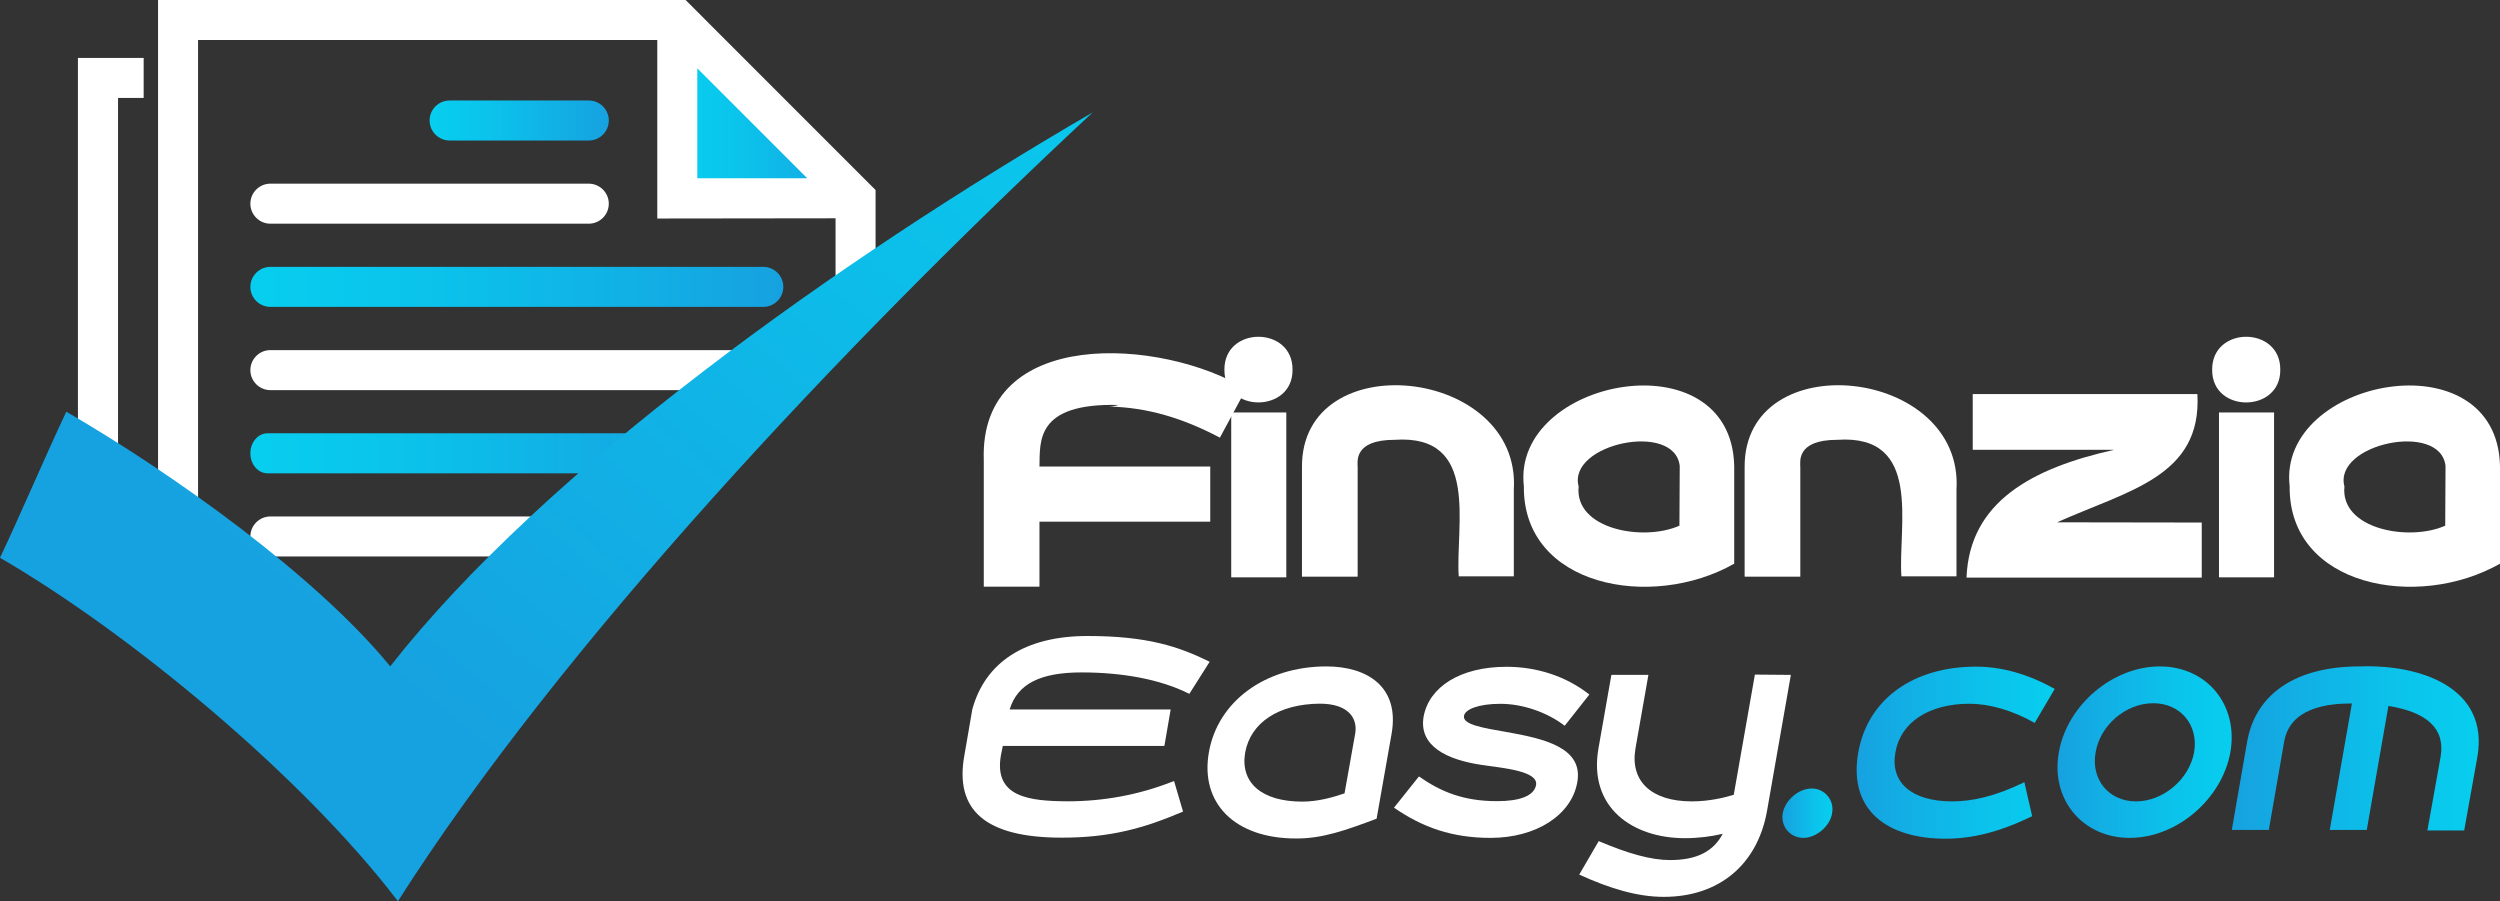
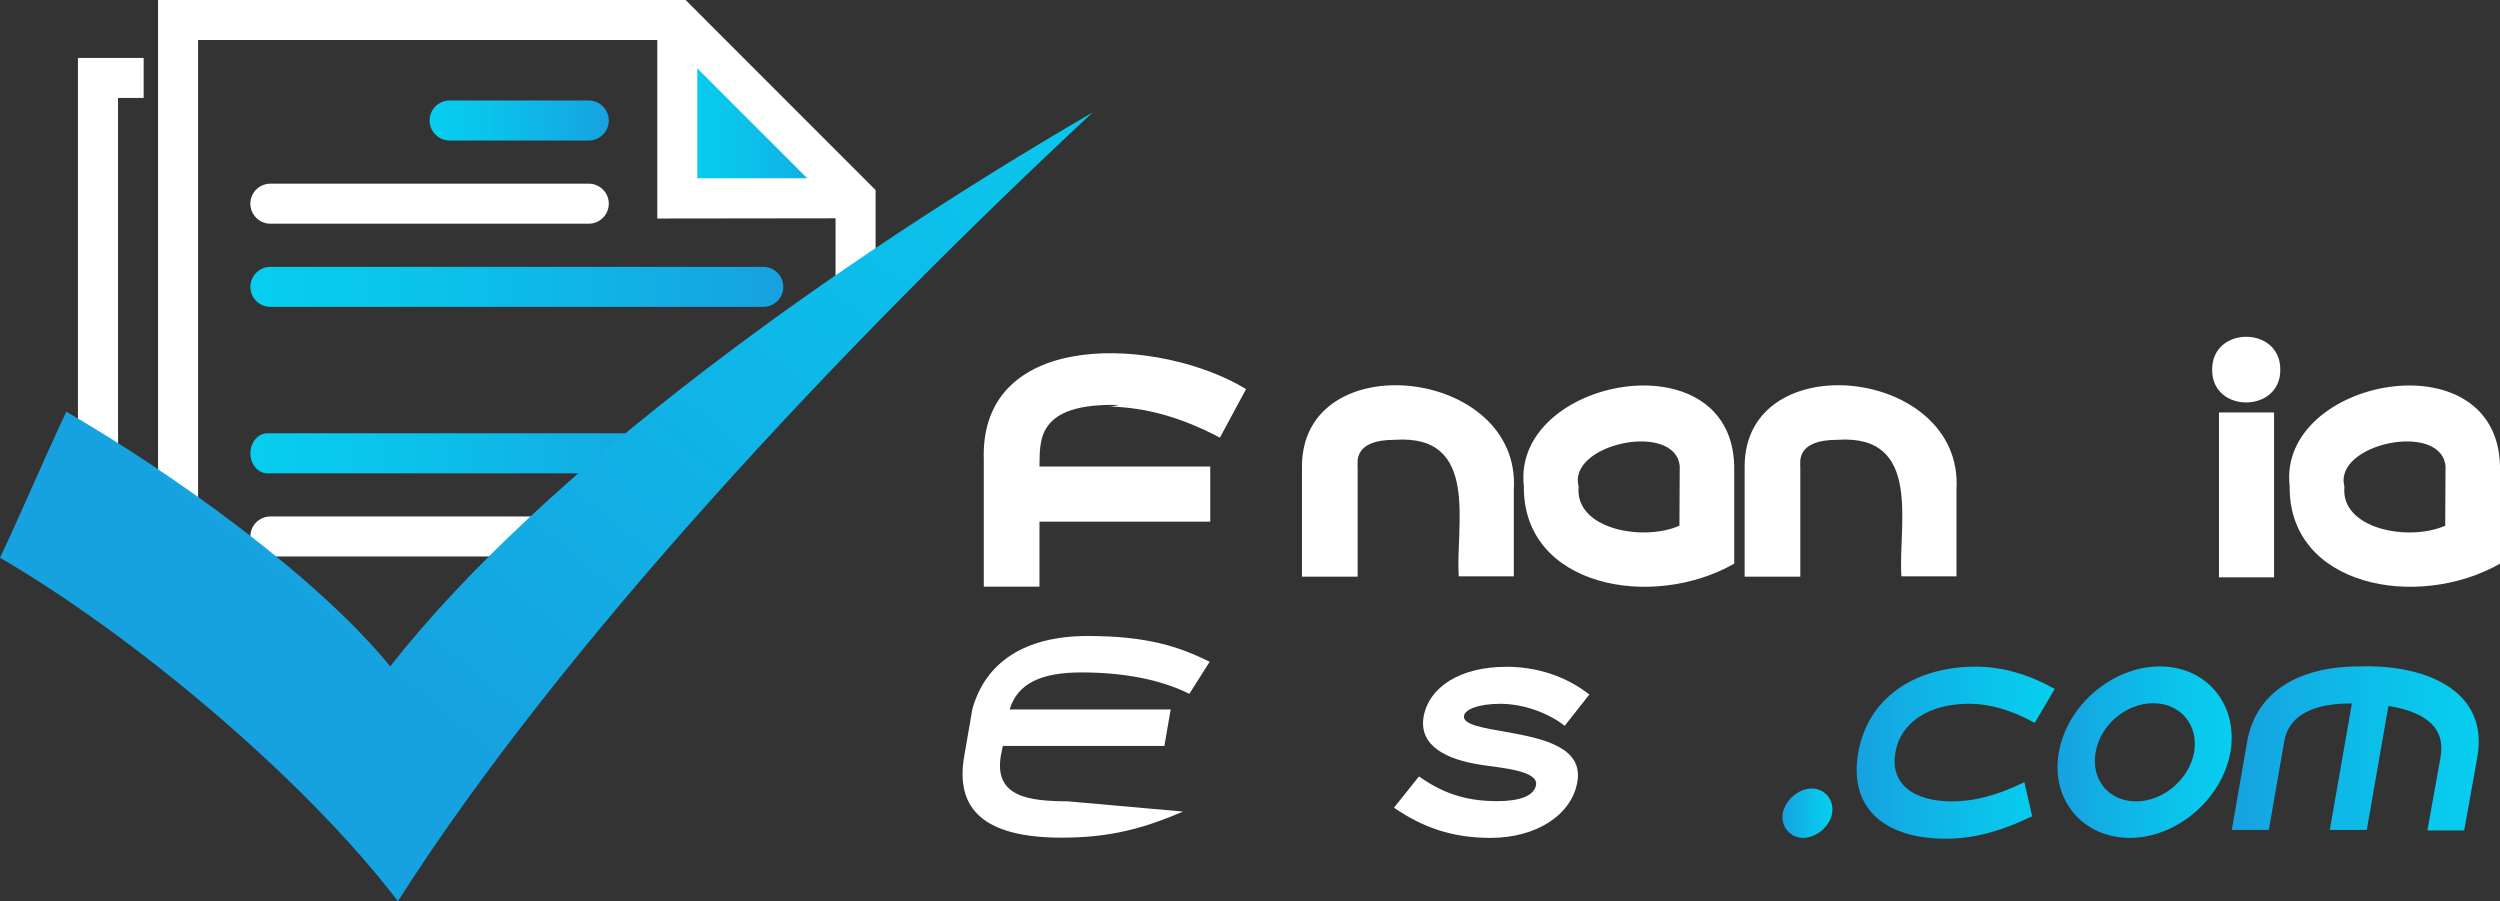
<svg xmlns="http://www.w3.org/2000/svg" version="1.1" x="0px" y="0px" viewBox="0 0 333.61 120.26" style="enable-background:new 0 0 333.61 120.26;" xml:space="preserve">
  <rect x="0" y="0" width="333.61" height="120.26" fill="#333333" stroke="none" />
  <style type="text/css">
	.st0{fill:url(#SVGID_1_);}
	.st1{fill:#FFFFFF;}
	.st2{fill-rule:evenodd;clip-rule:evenodd;fill:#FFFFFF;}
	.st3{fill-rule:evenodd;clip-rule:evenodd;fill:url(#SVGID_2_);}
	.st4{fill-rule:evenodd;clip-rule:evenodd;fill:url(#SVGID_3_);}
	.st5{fill-rule:evenodd;clip-rule:evenodd;fill:url(#SVGID_4_);}
	.st6{fill-rule:evenodd;clip-rule:evenodd;fill:url(#SVGID_5_);}
	.st7{fill:url(#SVGID_6_);}
	.st8{fill:url(#SVGID_7_);}
	.st9{fill:url(#SVGID_8_);}
	.st10{fill:url(#SVGID_9_);}
</style>
  <g id="Calque_1">
    <g>
      <g>
        <g>
          <linearGradient id="SVGID_1_" gradientUnits="userSpaceOnUse" x1="91.281" y1="16.401" x2="114.343" y2="16.401">
            <stop offset="0" style="stop-color:#07CEEF" />
            <stop offset="0.355" style="stop-color:#0BC2EB" />
            <stop offset="0.995" style="stop-color:#16A2E0" />
            <stop offset="1" style="stop-color:#16A2E0" />
          </linearGradient>
          <polygon class="st0" points="91.28,7.2 91.28,27.18 114.34,27.18 94.18,5.62     " />
          <g>
            <path class="st1" d="M10.4,7.73v69.83l0.65,0.37c1.5,0.87,3.08,1.81,4.7,2.81V13.07h3.42V7.73H10.4z M91.49,0h-70.4v84.14       c1.75,1.15,3.54,2.35,5.34,3.6V5.34h61.28v23.82l23.79-0.03v16.52c1.81-1.23,3.59-2.43,5.34-3.58V25.36L91.49,0z M93.05,23.79       V9.12l14.67,14.67H93.05z" />
            <path class="st2" d="M36.08,24.51h42.49c1.47,0,2.67,1.2,2.67,2.67c0,1.47-1.2,2.67-2.67,2.67H36.08       c-1.47,0-2.67-1.2-2.67-2.67C33.41,25.71,34.61,24.51,36.08,24.51L36.08,24.51z" />
            <linearGradient id="SVGID_2_" gradientUnits="userSpaceOnUse" x1="33.406" y1="38.285" x2="104.533" y2="38.285">
              <stop offset="0" style="stop-color:#07CEEF" />
              <stop offset="0.355" style="stop-color:#0BC2EB" />
              <stop offset="0.995" style="stop-color:#16A2E0" />
              <stop offset="1" style="stop-color:#16A2E0" />
            </linearGradient>
            <path class="st3" d="M36.08,35.61h65.78c1.47,0,2.67,1.2,2.67,2.67c0,1.47-1.2,2.67-2.67,2.67H36.08       c-1.47,0-2.67-1.2-2.67-2.67C33.41,36.82,34.61,35.61,36.08,35.61z" />
-             <path class="st2" d="M36.08,46.72h65.78c1.47,0,2.67,1.2,2.67,2.67c0,1.47-1.2,2.67-2.67,2.67H36.08       c-1.47,0-2.67-1.2-2.67-2.67C33.41,47.92,34.61,46.72,36.08,46.72z" />
            <linearGradient id="SVGID_3_" gradientUnits="userSpaceOnUse" x1="33.407" y1="60.491" x2="94.218" y2="60.491">
              <stop offset="0" style="stop-color:#07CEEF" />
              <stop offset="0.355" style="stop-color:#0BC2EB" />
              <stop offset="0.995" style="stop-color:#16A2E0" />
              <stop offset="1" style="stop-color:#16A2E0" />
            </linearGradient>
            <path class="st4" d="M35.69,57.82h56.24c1.26,0,2.28,1.2,2.28,2.67c0,1.47-1.03,2.67-2.28,2.67H35.69       c-1.26,0-2.28-1.2-2.28-2.67C33.41,59.02,34.43,57.82,35.69,57.82z" />
            <path class="st2" d="M36.08,68.92h42.49c1.47,0,2.67,1.2,2.67,2.67c0,1.47-1.2,2.67-2.67,2.67H36.08       c-1.47,0-2.67-1.2-2.67-2.67C33.41,70.12,34.61,68.92,36.08,68.92z" />
            <linearGradient id="SVGID_4_" gradientUnits="userSpaceOnUse" x1="57.325" y1="16.078" x2="81.243" y2="16.078">
              <stop offset="0" style="stop-color:#07CEEF" />
              <stop offset="0.355" style="stop-color:#0BC2EB" />
              <stop offset="0.995" style="stop-color:#16A2E0" />
              <stop offset="1" style="stop-color:#16A2E0" />
            </linearGradient>
            <path class="st5" d="M60,13.41h18.57c1.47,0,2.67,1.2,2.67,2.67c0,1.47-1.2,2.67-2.67,2.67H60c-1.47,0-2.67-1.2-2.67-2.67       C57.32,14.61,58.53,13.41,60,13.41z" />
          </g>
          <linearGradient id="SVGID_5_" gradientUnits="userSpaceOnUse" x1="136.293" y1="-36.49" x2="39.301" y2="81.059">
            <stop offset="0" style="stop-color:#07CEEF" />
            <stop offset="0.355" style="stop-color:#0BC2EB" />
            <stop offset="0.995" style="stop-color:#16A2E0" />
            <stop offset="1" style="stop-color:#16A2E0" />
          </linearGradient>
          <path class="st6" d="M53.1,120.26C74.73,86.27,112.23,46.26,145.81,15C111.5,34.95,72.63,62.71,52.07,88.92      C42.25,76.89,23.11,63.21,8.85,54.94C6.22,60.48,2.63,68.9,0,74.43C17.41,84.53,40.46,103.68,53.1,120.26L53.1,120.26z" />
        </g>
      </g>
    </g>
  </g>
  <g id="Calque_2">
    <linearGradient id="SVGID_6_" gradientUnits="userSpaceOnUse" x1="297.825" y1="99.865" x2="330.778" y2="99.865">
      <stop offset="0" style="stop-color:#16A2E0" />
      <stop offset="5.095243e-03" style="stop-color:#16A2E0" />
      <stop offset="0.645" style="stop-color:#0BC2EB" />
      <stop offset="1" style="stop-color:#07CEEF" />
    </linearGradient>
    <path class="st7" d="M330.59,101.01l-1.76,9.81h-4.91l1.76-9.81c0.66-3.81-1.83-5.97-6.96-6.81l-2.89,16.55h-4.94l2.96-16.88   c-3.33,0-8.24,0.59-9.04,5.09l-2.05,11.79h-4.94l2.05-11.79c1.13-6.37,6.48-10.03,15.01-10.03   C322.98,88.63,332.2,91.75,330.59,101.01z" />
    <linearGradient id="SVGID_7_" gradientUnits="userSpaceOnUse" x1="274.561" y1="100.369" x2="297.802" y2="100.369">
      <stop offset="0" style="stop-color:#16A2E0" />
      <stop offset="5.095243e-03" style="stop-color:#16A2E0" />
      <stop offset="0.645" style="stop-color:#0BC2EB" />
      <stop offset="1" style="stop-color:#07CEEF" />
    </linearGradient>
    <path class="st8" d="M297.63,100.39c-1.14,6.26-7.14,11.42-13.44,11.42s-10.58-5.16-9.45-11.42c1.1-6.3,7.18-11.46,13.47-11.46   C294.52,88.93,298.73,94.09,297.63,100.39z M292.79,100.39c0.62-3.66-1.83-6.55-5.45-6.55c-3.63,0-7.07,2.89-7.69,6.55   c-0.66,3.63,1.76,6.55,5.38,6.55C288.66,106.94,292.13,104.01,292.79,100.39z" />
    <linearGradient id="SVGID_8_" gradientUnits="userSpaceOnUse" x1="247.756" y1="100.443" x2="274.18" y2="100.443">
      <stop offset="0" style="stop-color:#16A2E0" />
      <stop offset="5.095243e-03" style="stop-color:#16A2E0" />
      <stop offset="0.645" style="stop-color:#0BC2EB" />
      <stop offset="1" style="stop-color:#07CEEF" />
    </linearGradient>
    <path class="st9" d="M271.18,108.92c-4.47,2.16-8.06,3-11.57,3c-7.65,0-13-3.7-11.64-11.5c1.28-7.21,7.43-11.46,15.71-11.46   c3.51,0,7.03,1.03,10.51,2.97l-2.67,4.54c-3.04-1.72-6.11-2.56-8.71-2.56c-5.42,0-9.19,2.49-9.88,6.48   c-0.73,4.03,2.16,6.55,7.58,6.55c2.6,0,5.64-0.62,9.63-2.56L271.18,108.92z" />
    <linearGradient id="SVGID_9_" gradientUnits="userSpaceOnUse" x1="237.849" y1="108.516" x2="244.533" y2="108.516">
      <stop offset="0" style="stop-color:#16A2E0" />
      <stop offset="5.095243e-03" style="stop-color:#16A2E0" />
      <stop offset="0.645" style="stop-color:#0BC2EB" />
      <stop offset="1" style="stop-color:#07CEEF" />
    </linearGradient>
    <path class="st10" d="M241.77,105.22c1.72,0,3.04,1.54,2.71,3.33c-0.29,1.72-2.12,3.26-3.84,3.26c-1.76,0-3.04-1.54-2.75-3.26   C238.22,106.76,240.01,105.22,241.77,105.22z" />
-     <path class="st1" d="M238.98,90.06l-3.19,18.2c-1.28,7.1-6.37,11.42-13.77,11.42c-3.44,0-7.1-1.06-11.28-2.97l2.6-4.47   c3.95,1.68,6.99,2.53,9.52,2.53c3.55,0,5.79-1.14,7.03-3.51c-1.5,0.37-3.3,0.59-5.05,0.59c-6.99,0-12.92-4.1-11.53-12.01l1.72-9.78   h4.94l-1.72,9.78c-0.77,4.39,2.09,7.1,7.51,7.1c2.34,0,4.39-0.51,5.6-0.88l2.82-16.04L238.98,90.06z" />
    <path class="st1" d="M201.03,97.68c4.94,0.88,10.29,2.05,9.45,6.7c-0.77,4.39-5.49,7.43-11.57,7.43c-5.2,0-9.12-1.43-12.89-4.03   l3.33-4.17c2.93,2.05,5.93,3.3,10.43,3.3c3.08,0,4.94-0.73,5.2-2.16c0.29-1.83-4.14-2.23-7.21-2.67c-4.72-0.69-8.46-2.53-7.8-6.44   c0.73-3.99,4.91-6.66,11.06-6.66c3.92,0,7.83,1.17,11.06,3.7l-3.29,4.17c-2.31-1.79-5.6-2.93-8.57-2.93   c-2.93,0-4.72,0.73-4.87,1.61C195.14,96.73,198.14,97.17,201.03,97.68z" />
-     <path class="st1" d="M185.71,97.86l-2.01,11.39c-4.1,1.54-7.25,2.67-10.77,2.64c-8.16,0-12.81-4.72-11.61-11.5   c1.17-6.77,7.51-11.46,15.67-11.46C182.49,88.93,186.77,91.67,185.71,97.86z M166.16,100.42c-0.69,4.03,2.2,6.55,7.62,6.55   c2.05,0,4.03-0.55,5.64-1.1l1.43-8.02c0.33-2.01-0.92-3.95-4.72-3.95C170.66,93.94,166.89,96.4,166.16,100.42z" />
-     <path class="st1" d="M157.87,108.3c-5.24,2.23-9.67,3.48-16.18,3.48c-10.25,0-14.32-3.7-13-10.98l1.06-6.15   c1.72-6.26,6.99-9.78,15.38-9.78c8.02,0,12.23,1.43,16.29,3.44l-2.71,4.28c-3.99-2.01-9.12-2.86-14.39-2.86   c-5.38,0-8.53,1.46-9.59,4.94h21.49l-0.84,4.87h-21.56l-0.26,1.28c-0.95,5.57,3.81,6.08,8.9,6.11c4.76,0,9.52-0.84,14.21-2.71   L157.87,108.3z" />
+     <path class="st1" d="M157.87,108.3c-5.24,2.23-9.67,3.48-16.18,3.48c-10.25,0-14.32-3.7-13-10.98l1.06-6.15   c1.72-6.26,6.99-9.78,15.38-9.78c8.02,0,12.23,1.43,16.29,3.44l-2.71,4.28c-3.99-2.01-9.12-2.86-14.39-2.86   c-5.38,0-8.53,1.46-9.59,4.94h21.49l-0.84,4.87h-21.56l-0.26,1.28c-0.95,5.57,3.81,6.08,8.9,6.11L157.87,108.3z" />
    <path class="st1" d="M333.61,62.18v13.04c-11.04,6.27-28.22,3.05-28.07-10.34C303.88,50.45,333.22,44.9,333.61,62.18z    M312.85,64.92c-0.58,5.71,8.62,7.38,13.45,5.23c0-2.66,0.04-5.4,0.04-7.97C325.68,56.18,311.33,59.22,312.85,64.92z" />
    <path class="st1" d="M295.2,49.35c-0.05-5.9,9.16-5.86,9.09,0C304.34,55.13,295.16,55.18,295.2,49.35z M296.11,77.04v-22h7.35v22   H296.11z" />
-     <path class="st1" d="M293.81,69.73v7.35h-31.39c0.39-10.13,8.77-14.62,19.72-17.06h-18.89v-7.43h29.98   c0.61,11.01-9.23,12.85-18.73,17.11L293.81,69.73z" />
    <path class="st1" d="M261.08,65.33v11.58h-7.35c-0.46-6.76,2.9-19-8.55-18.22c-5.52,0-4.94,2.95-4.94,3.65v14.61h-7.43V62.34   C232.72,45.85,262.08,48.96,261.08,65.33z" />
    <path class="st1" d="M231.42,62.18v13.04c-11.04,6.27-28.22,3.05-28.07-10.34C201.69,50.45,231.03,44.9,231.42,62.18z    M210.66,64.92c-0.58,5.71,8.62,7.38,13.45,5.23c0-2.66,0.04-5.4,0.04-7.97C223.49,56.18,209.14,59.22,210.66,64.92z" />
    <path class="st1" d="M202.01,65.33v11.58h-7.35c-0.46-6.76,2.9-19-8.55-18.22c-5.52,0-4.94,2.95-4.94,3.65v14.61h-7.43V62.34   C173.64,45.85,203.01,48.96,202.01,65.33z" />
-     <path class="st1" d="M163.39,49.35c-0.05-5.9,9.16-5.86,9.09,0C172.53,55.13,163.35,55.17,163.39,49.35z M164.3,77.04v-22h7.35v22   H164.3z" />
    <path class="st1" d="M147.97,54.25c0.41,0,0.87-0.08,1.29-0.21c-11.13-0.28-10.46,4.91-10.55,8.22h22.79v7.35h-22.79v8.68h-7.43   V61.43c-0.65-17.95,23.8-16.35,35-9.51l-3.49,6.48C157.81,55.78,153.12,54.37,147.97,54.25z" />
  </g>
  <g id="Calque_3">
</g>
</svg>